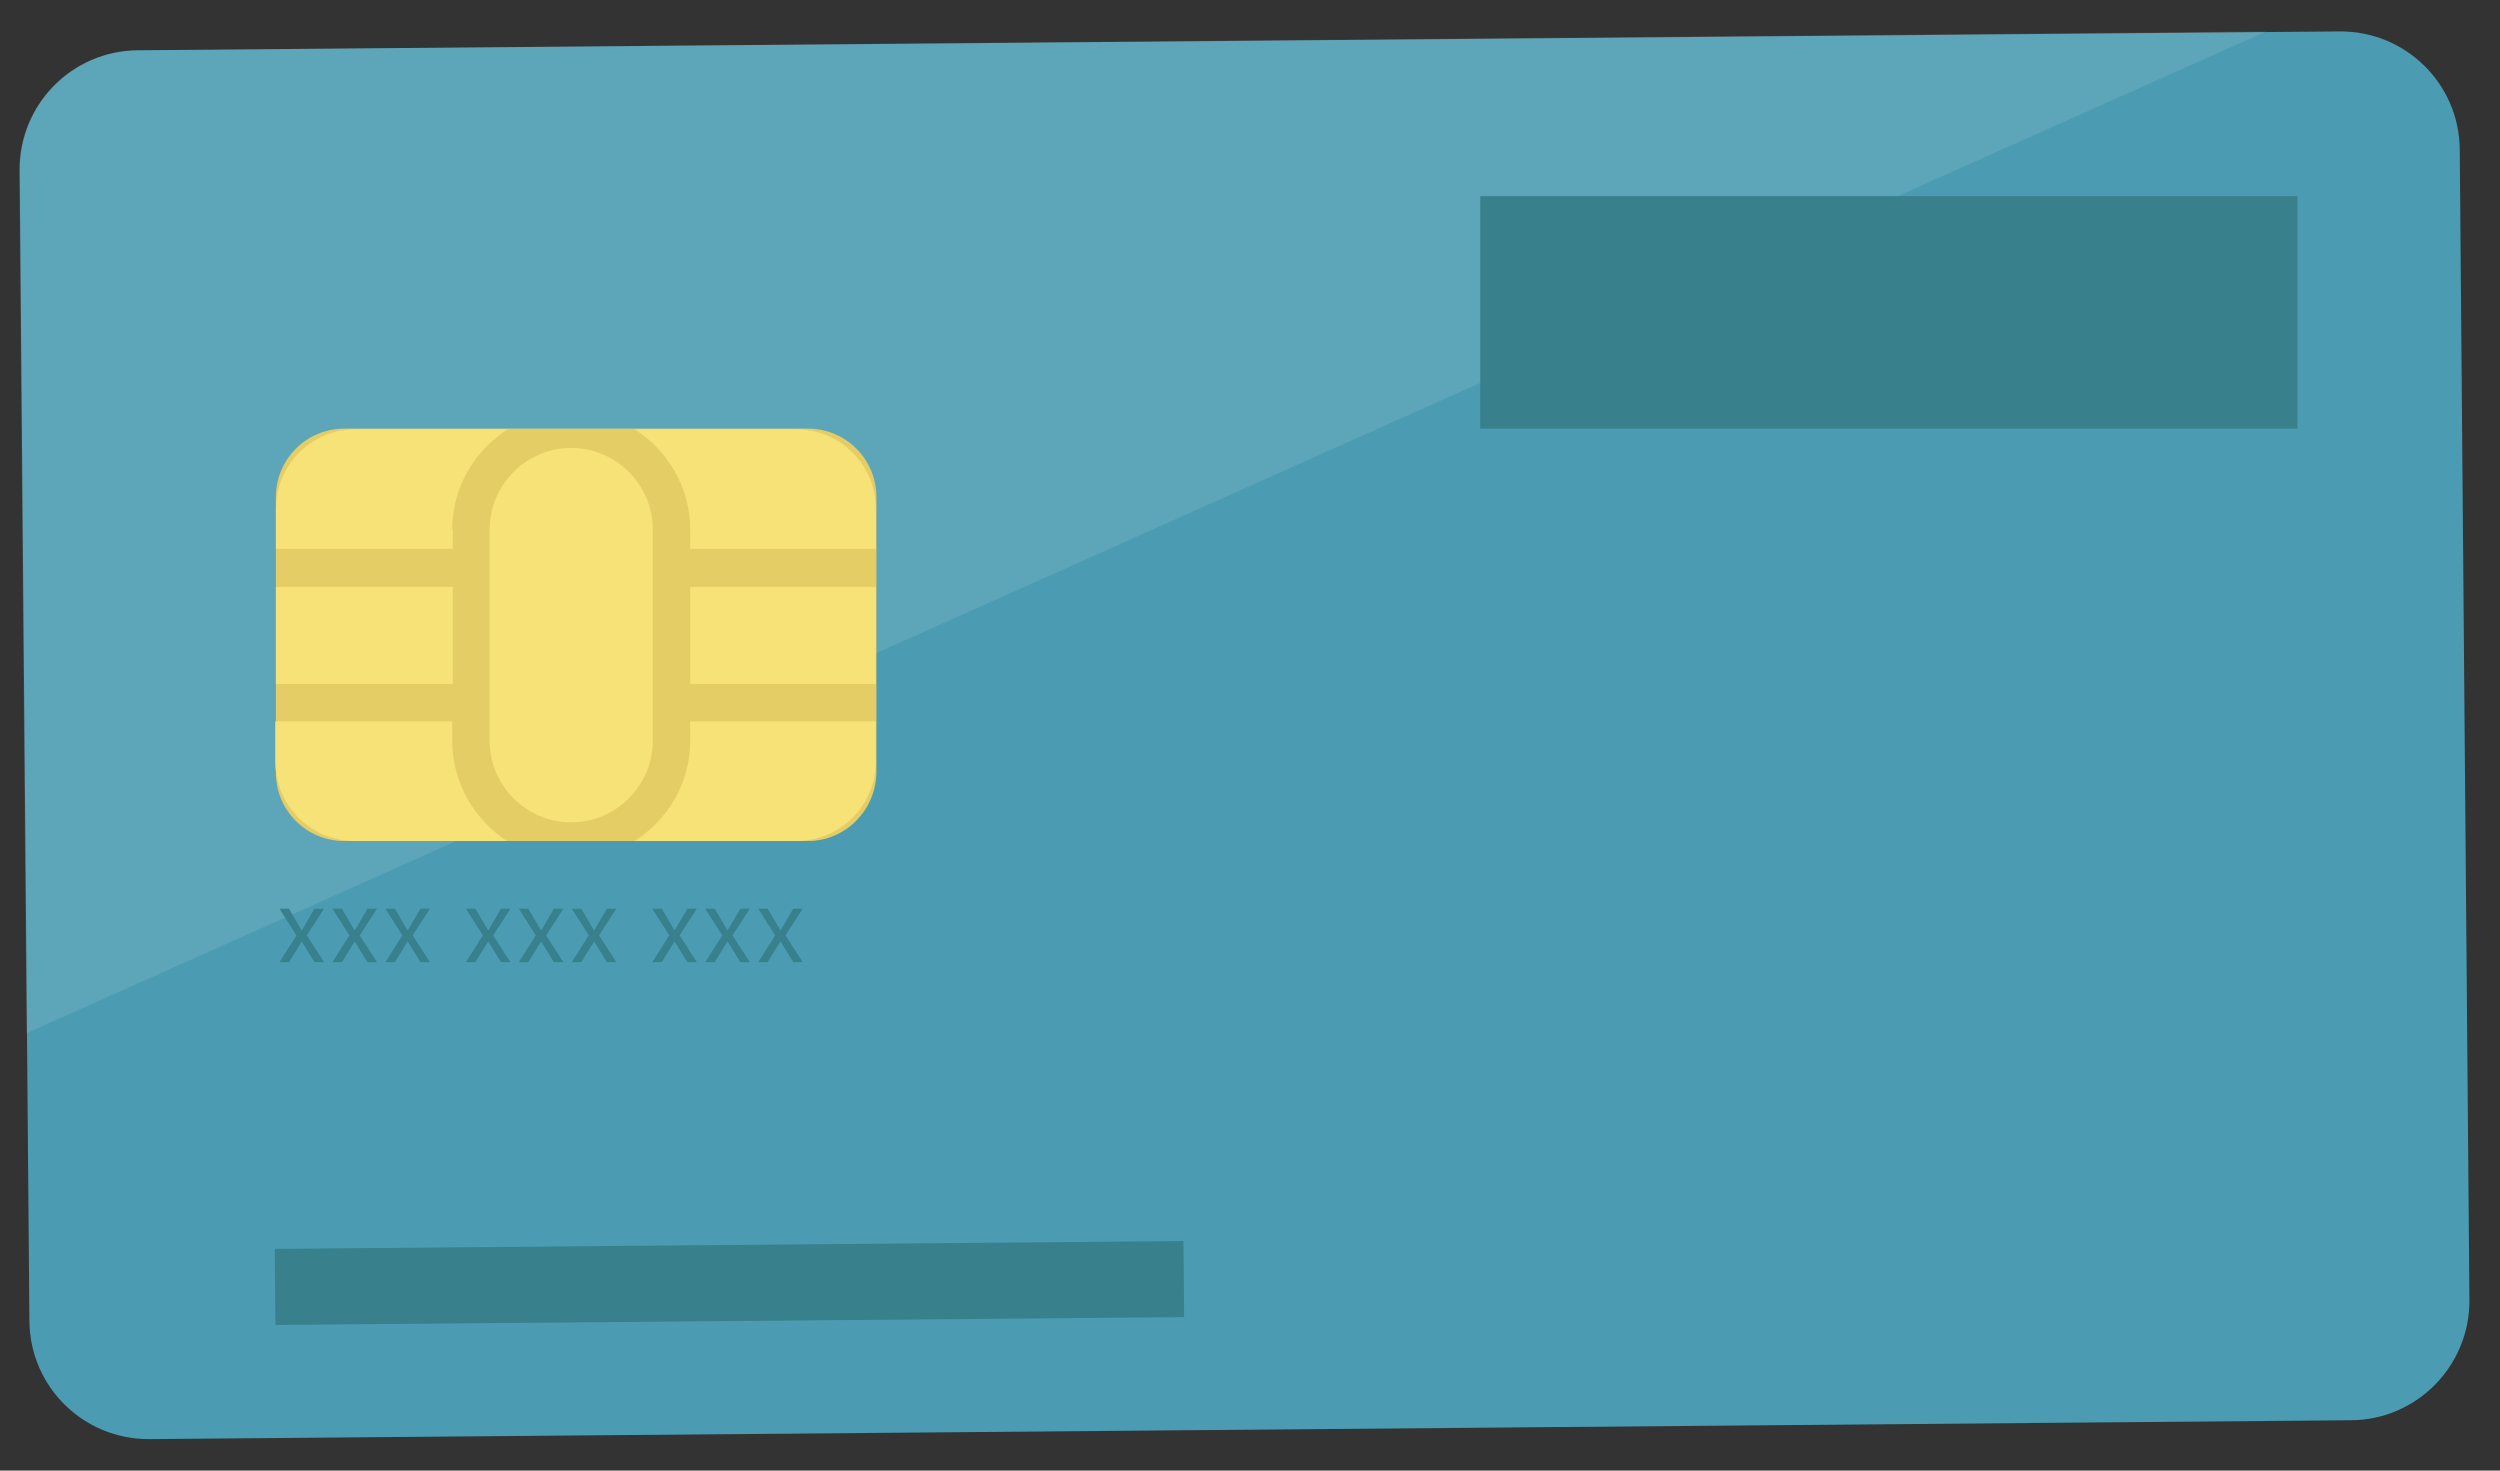
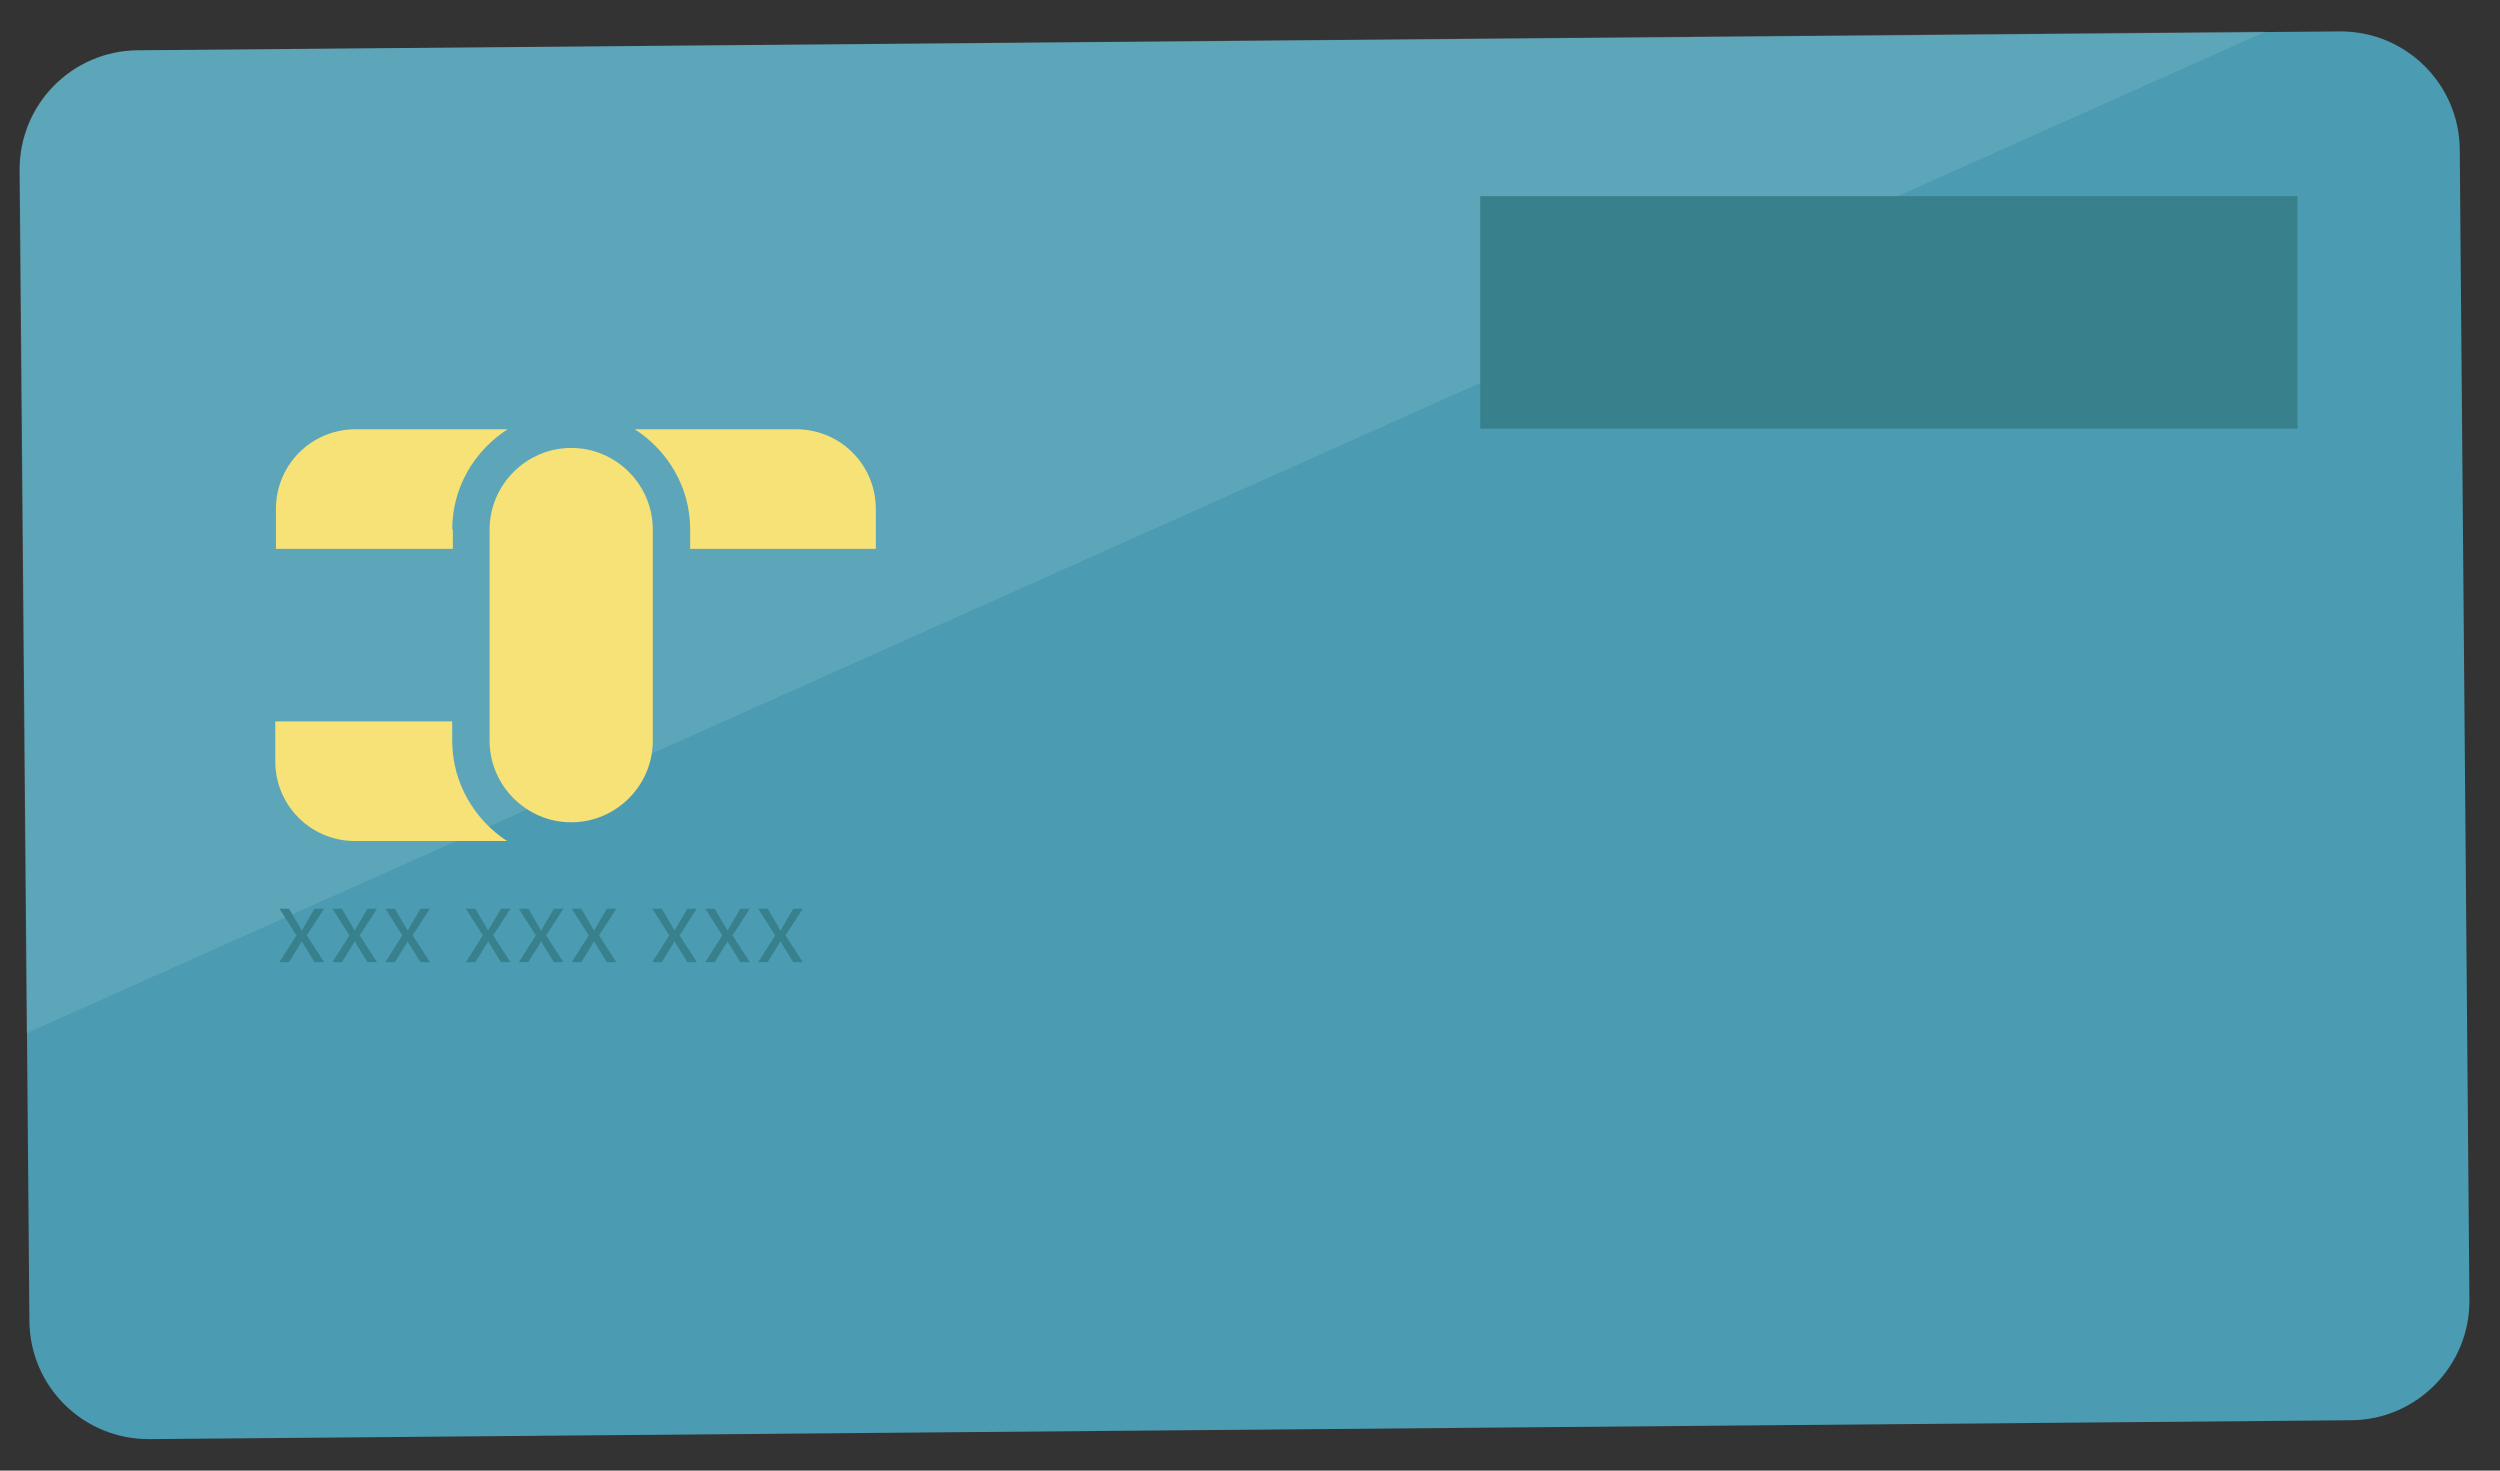
<svg xmlns="http://www.w3.org/2000/svg" width="51" height="30" viewBox="0 0 51 30" fill="none">
  <rect x="0" y="0" width="51" height="30" fill="#333333" stroke="none" />
  <path d="M47.965 28.973L3.05 29.358C1.706 29.368 0.609 28.291 0.6 26.947L0.402 3.477C0.392 2.133 1.469 1.036 2.813 1.026L47.728 0.641C49.072 0.631 50.169 1.708 50.179 3.052L50.376 26.522C50.386 27.856 49.309 28.963 47.965 28.973Z" fill="#4B9CB2" />
  <path opacity="0.1" d="M2.803 1.026C1.459 1.036 0.382 2.133 0.392 3.477L0.54 21.077C0.54 21.077 12.636 15.671 23.23 10.928C33.824 6.185 46.226 0.641 46.226 0.641L2.803 1.026Z" fill="white" />
-   <rect x="5.605" y="25.477" width="18.539" height="1.552" transform="rotate(-0.493 5.605 25.477)" fill="#37808C" />
  <rect x="30.197" y="4.001" width="16.671" height="4.743" fill="#37808C" />
-   <path d="M16.481 17.157H7.026C6.251 17.157 5.628 16.534 5.628 15.759V10.142C5.628 9.367 6.251 8.744 7.026 8.744H16.481C17.256 8.744 17.879 9.367 17.879 10.142V15.759C17.866 16.534 17.244 17.157 16.481 17.157Z" fill="#E5CD65" />
  <path d="M13.317 10.803C13.317 9.887 12.568 9.138 11.653 9.138C10.738 9.138 9.988 9.888 9.988 10.803V15.111C9.988 16.026 10.738 16.775 11.653 16.775C12.568 16.775 13.317 16.026 13.317 15.111V10.803Z" fill="#F7E277" />
-   <rect x="14.08" y="11.972" width="3.787" height="1.982" fill="#F7E277" />
  <path d="M14.08 10.803V11.197H17.867V10.384C17.867 9.481 17.142 8.757 16.24 8.757H12.949C13.622 9.189 14.08 9.939 14.08 10.803Z" fill="#F7E277" />
  <path d="M9.225 10.803C9.225 9.939 9.683 9.189 10.356 8.757H7.256C6.353 8.757 5.629 9.481 5.629 10.384V11.197H9.238V10.803H9.225Z" fill="#F7E277" />
-   <path d="M14.08 14.717V15.111C14.08 15.975 13.622 16.725 12.949 17.157H16.24C17.142 17.157 17.867 16.433 17.867 15.53V14.717H14.08Z" fill="#F7E277" />
  <path d="M9.225 15.111V14.717H5.616V15.53C5.616 16.433 6.341 17.157 7.243 17.157H10.344C9.683 16.725 9.225 15.975 9.225 15.111Z" fill="#F7E277" />
-   <rect x="5.629" y="11.972" width="3.609" height="1.982" fill="#F7E277" />
  <path d="M5.895 18.537L6.156 18.983L6.417 18.537H6.611L6.258 19.082L6.611 19.628H6.417L6.156 19.205L5.895 19.628H5.701L6.048 19.082L5.701 18.537H5.895ZM6.975 18.537L7.236 18.983L7.497 18.537H7.691L7.338 19.082L7.691 19.628H7.497L7.236 19.205L6.975 19.628H6.782L7.128 19.082L6.782 18.537H6.975ZM8.055 18.537L8.316 18.983L8.578 18.537H8.771L8.418 19.082L8.771 19.628H8.578L8.316 19.205L8.055 19.628H7.862L8.208 19.082L7.862 18.537H8.055ZM9.697 18.537L9.959 18.983L10.22 18.537H10.413L10.061 19.082L10.413 19.628H10.22L9.959 19.205L9.697 19.628H9.504L9.851 19.082L9.504 18.537H9.697ZM10.777 18.537L11.039 18.983L11.3 18.537H11.493L11.141 19.082L11.493 19.628H11.3L11.039 19.205L10.777 19.628H10.584L10.931 19.082L10.584 18.537H10.777ZM11.857 18.537L12.119 18.983L12.38 18.537H12.573L12.221 19.082L12.573 19.628H12.38L12.119 19.205L11.857 19.628H11.664L12.011 19.082L11.664 18.537H11.857ZM13.5 18.537L13.761 18.983L14.023 18.537H14.216L13.864 19.082L14.216 19.628H14.023L13.761 19.205L13.5 19.628H13.307L13.653 19.082L13.307 18.537H13.5ZM14.58 18.537L14.841 18.983L15.103 18.537H15.296L14.944 19.082L15.296 19.628H15.103L14.841 19.205L14.58 19.628H14.387L14.734 19.082L14.387 18.537H14.58ZM15.66 18.537L15.922 18.983L16.183 18.537H16.376L16.024 19.082L16.376 19.628H16.183L15.922 19.205L15.66 19.628H15.467L15.814 19.082L15.467 18.537H15.66Z" fill="#37808C" />
</svg>